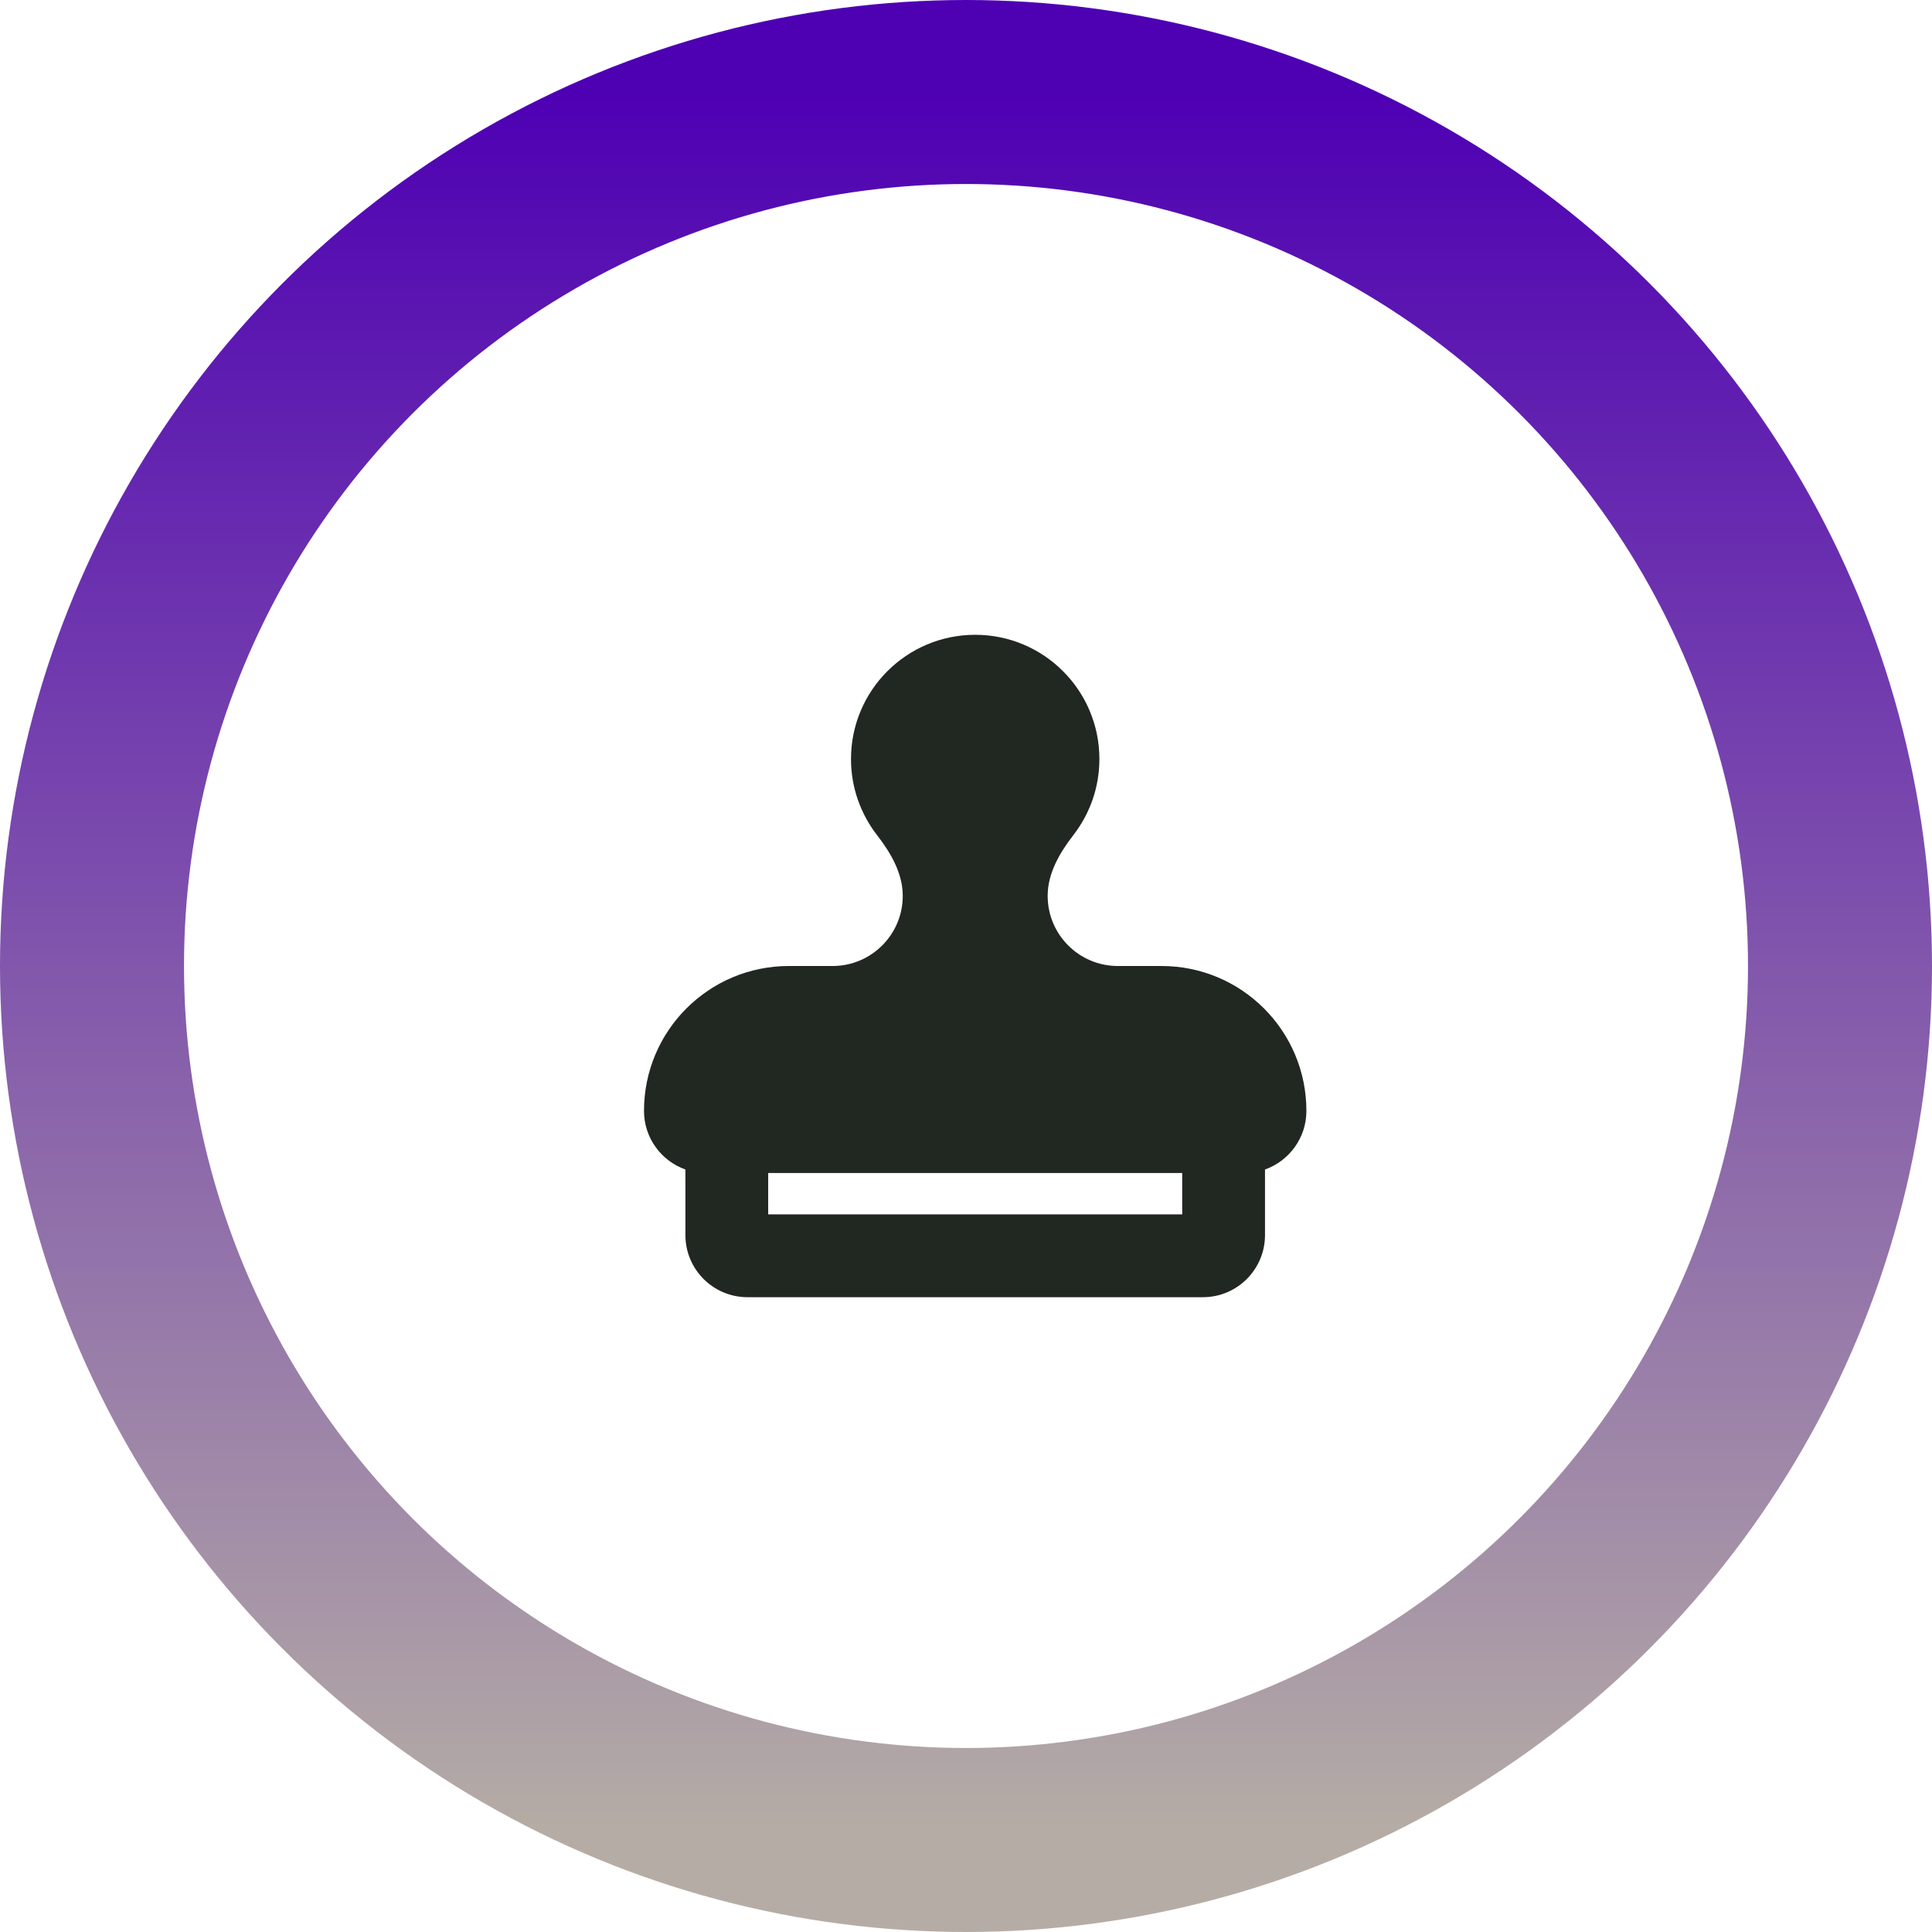
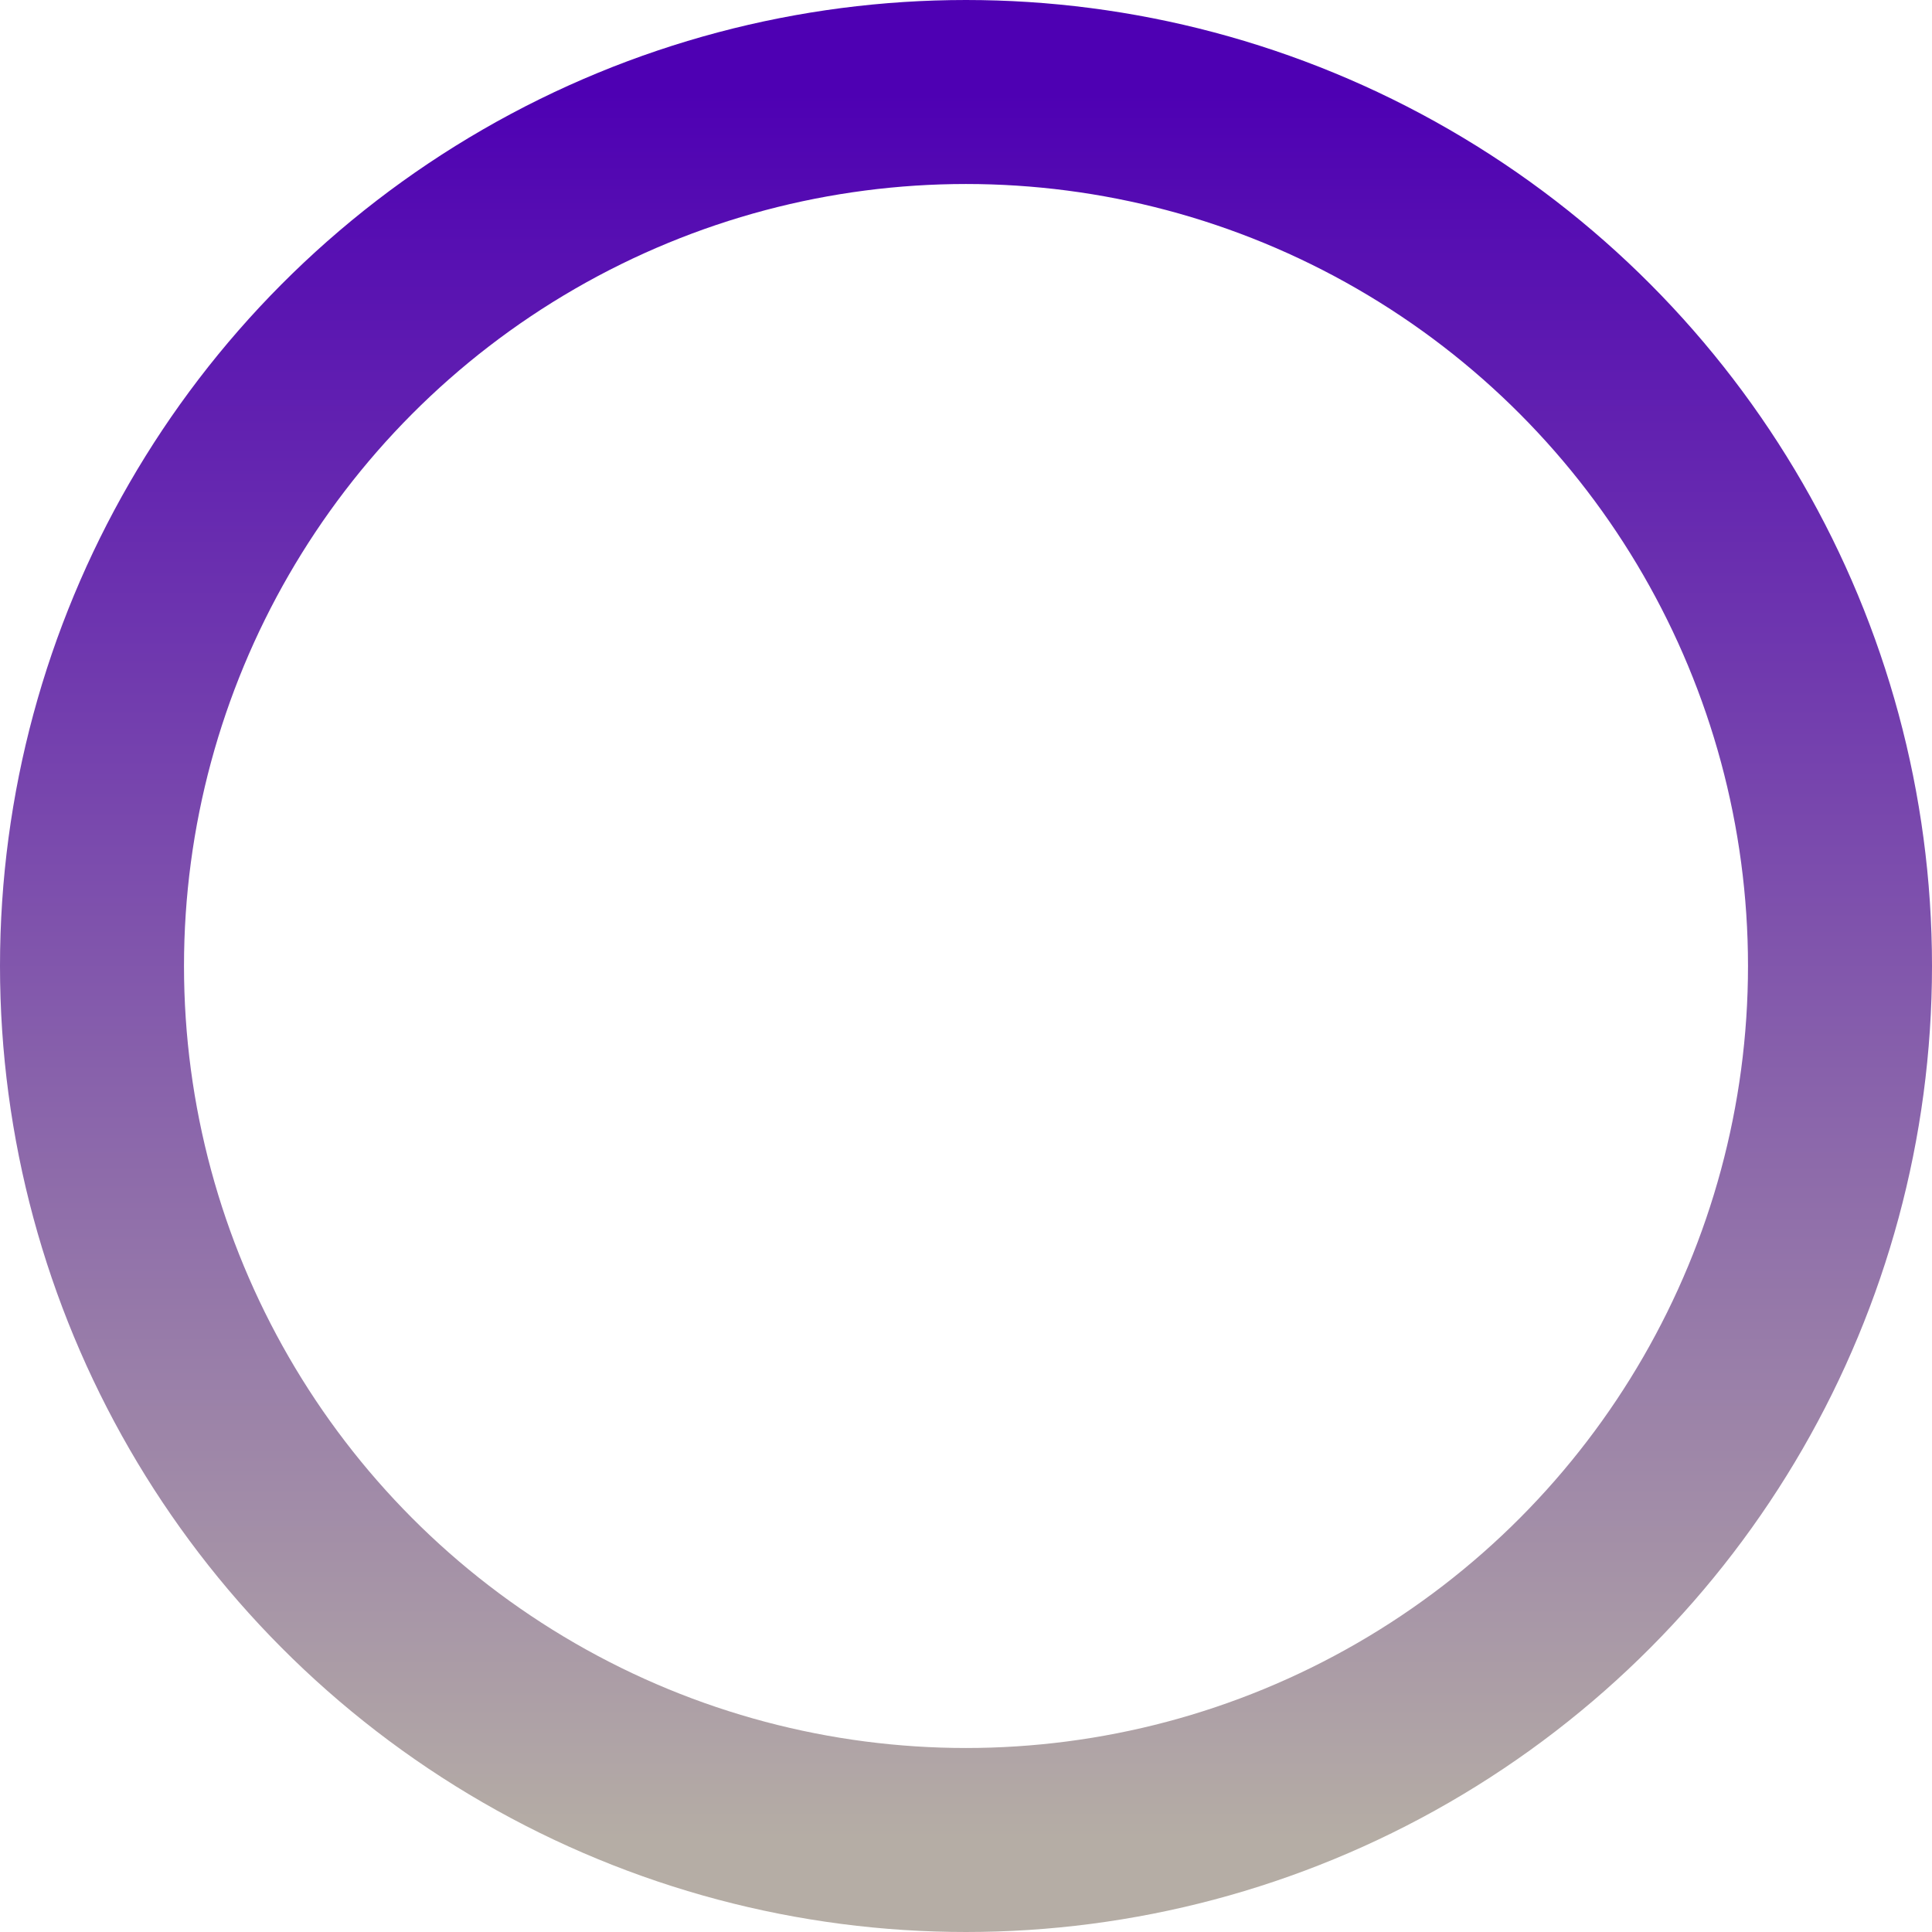
<svg xmlns="http://www.w3.org/2000/svg" width="105px" height="105px" viewBox="0 0 105 105" version="1.1">
  <title>ico-notary-dark</title>
  <defs>
    <linearGradient x1="50%" y1="0%" x2="50%" y2="100%" id="linearGradient-1">
      <stop stop-color="#4E00B3" offset="0%" />
      <stop stop-color="#B5ADA5" offset="100%" />
    </linearGradient>
  </defs>
  <g id="Page-1" stroke="none" stroke-width="1" fill="none" fill-rule="evenodd">
    <g id="ico-notary" transform="translate(-291, -63)" fill-rule="nonzero">
      <g id="ico-notary-dark" transform="translate(296, 68)">
        <circle id="Oval" stroke="url(#linearGradient-1)" stroke-width="10" cx="47.5" cy="47.5" r="47.5" />
        <g id="" transform="translate(30, 29.5)" fill="#212721">
-           <path d="M21.938,14.189 C21.938,12.966 22.584,11.855 23.337,10.884 C24.223,9.738 24.75,8.304 24.75,6.75 C24.75,3.023 21.727,0 18,0 C14.273,0 11.25,3.023 11.25,6.75 C11.25,8.304 11.777,9.738 12.663,10.884 C13.416,11.855 14.063,12.966 14.063,14.189 C14.063,16.291 12.354,18 10.252,18 L7.875,18 C3.523,18 0,21.523 0,25.875 C0,27.345 0.942,28.596 2.25,29.06 L2.25,32.625 C2.25,34.488 3.762,36 5.625,36 L30.375,36 C32.238,36 33.75,34.488 33.75,32.625 L33.75,29.06 C35.058,28.596 36,27.345 36,25.875 C36,21.523 32.477,18 28.125,18 L25.748,18 C23.646,18 21.938,16.291 21.938,14.189 L21.938,14.189 Z M29.25,29.25 L29.25,31.5 L6.75,31.5 L6.75,29.25 L29.25,29.25 Z" id="Shape" />
-         </g>
+           </g>
      </g>
    </g>
  </g>
</svg>